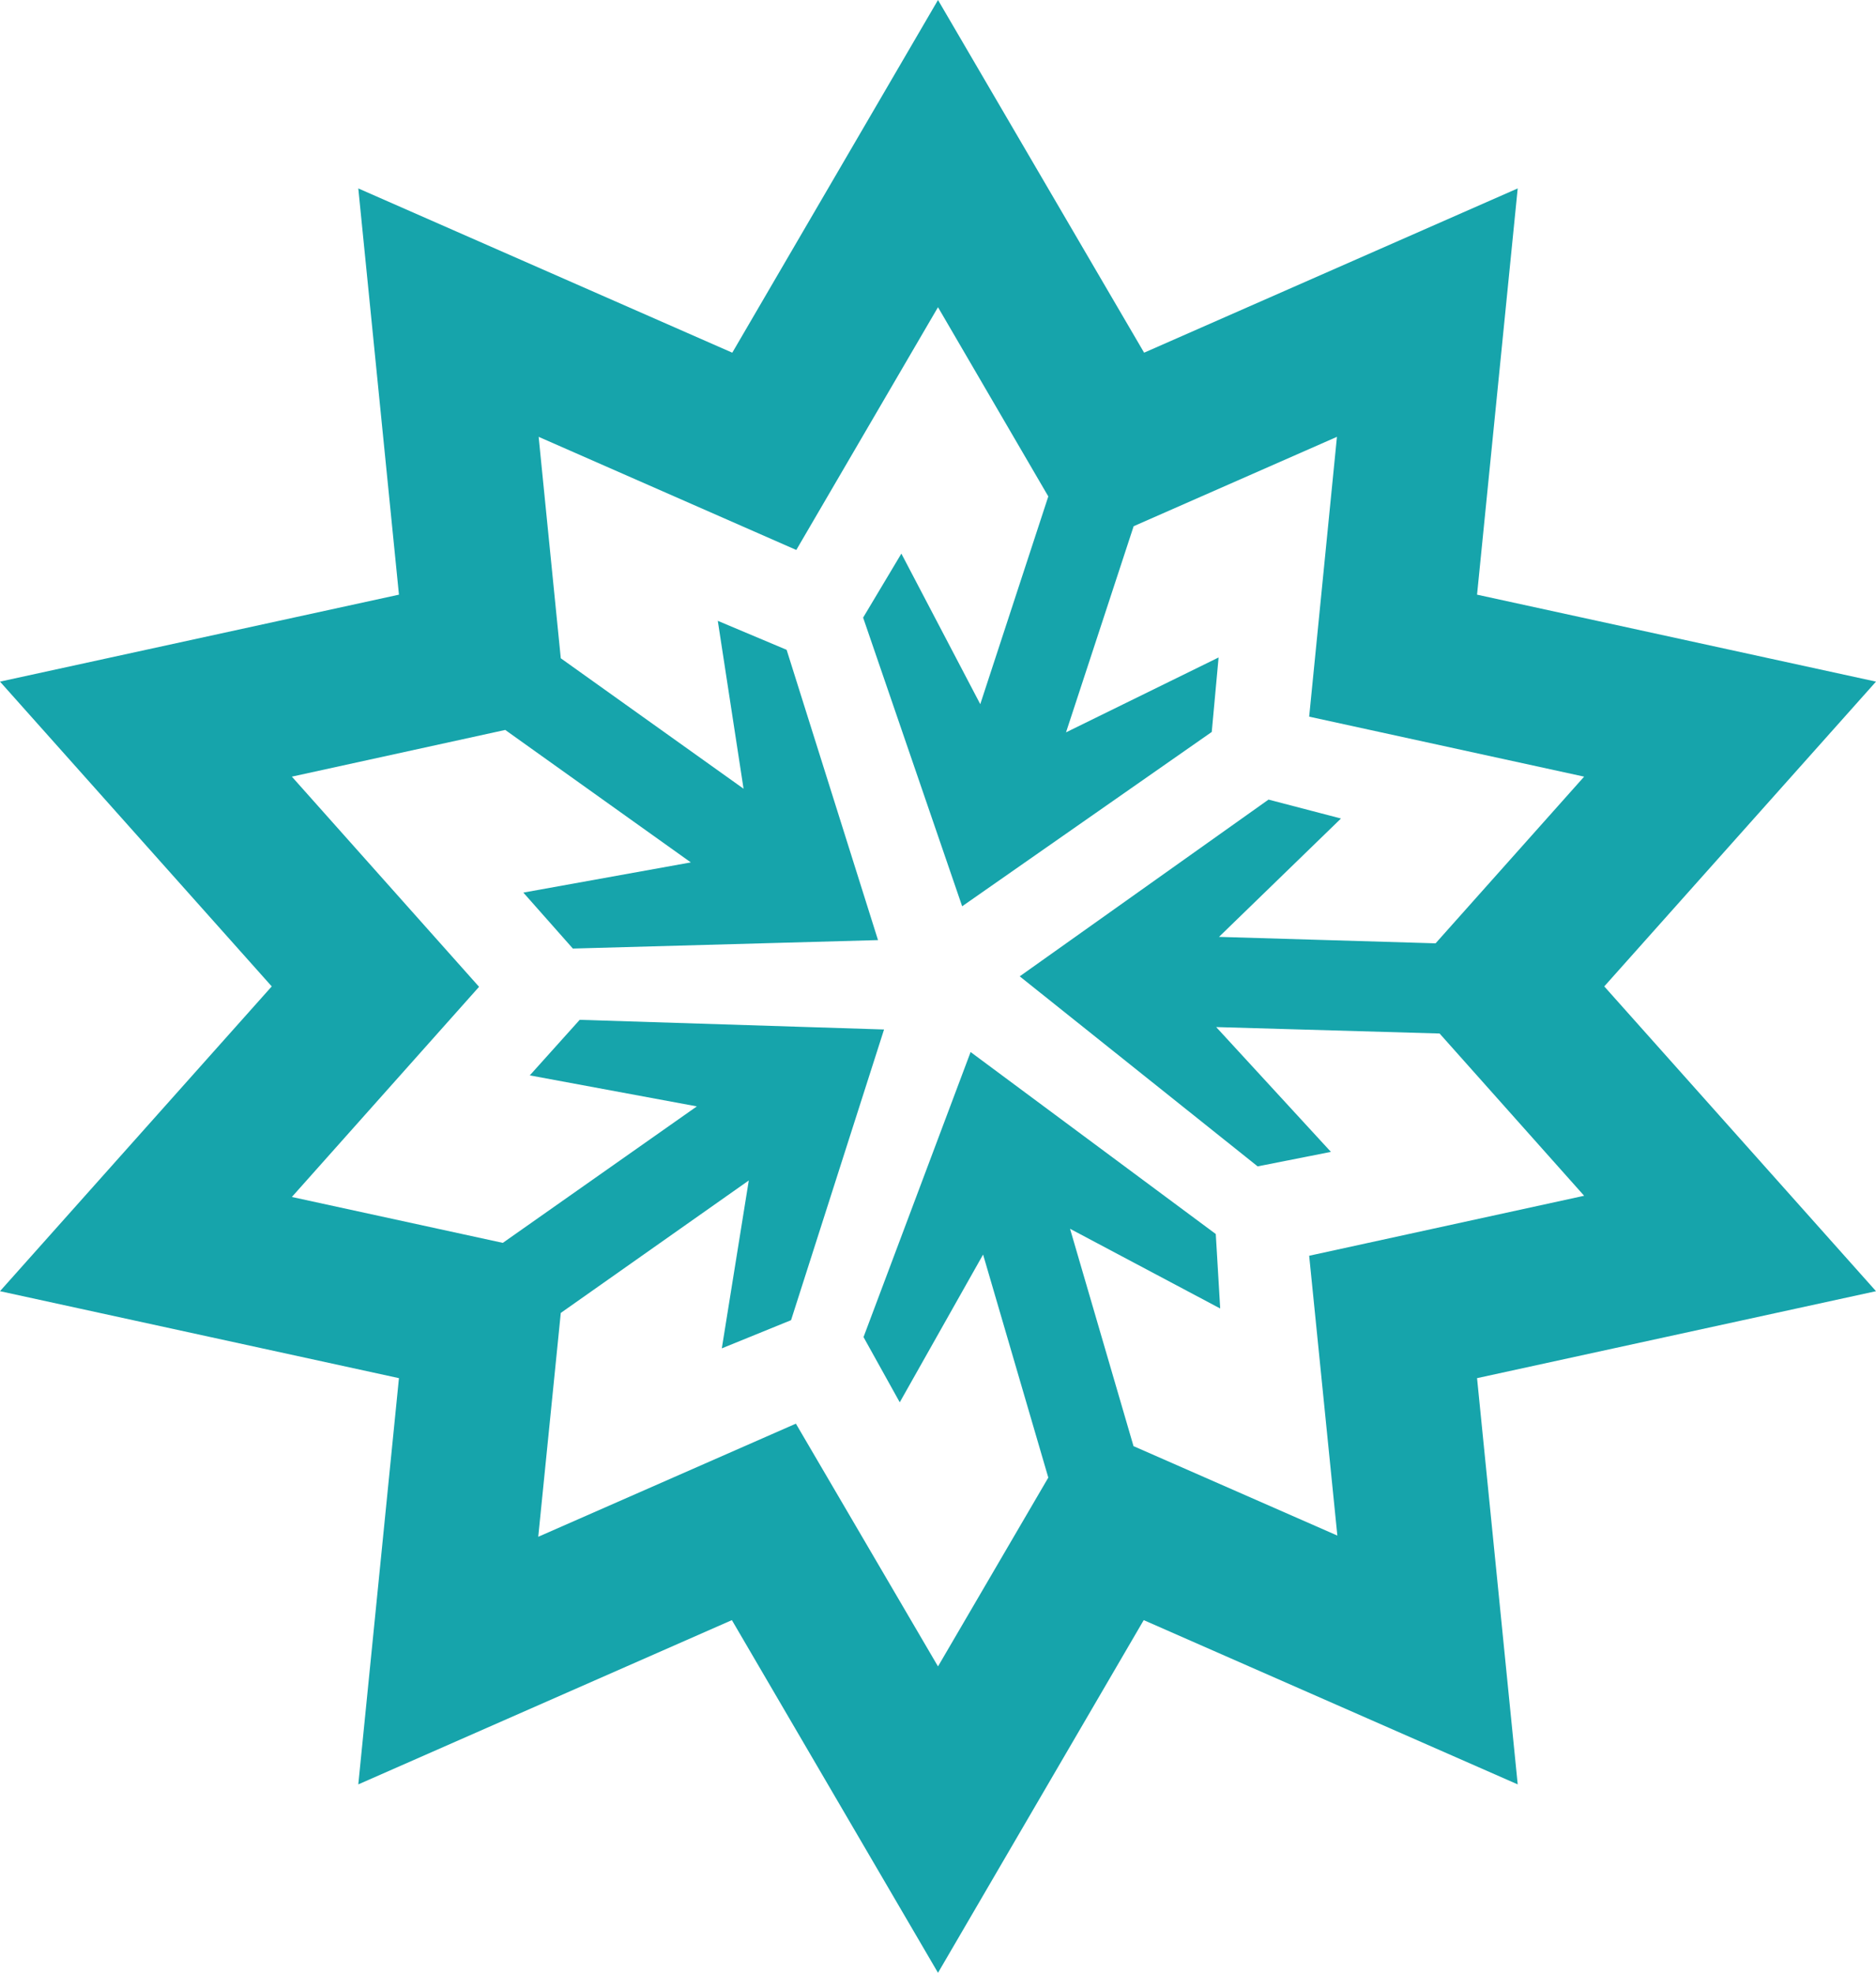
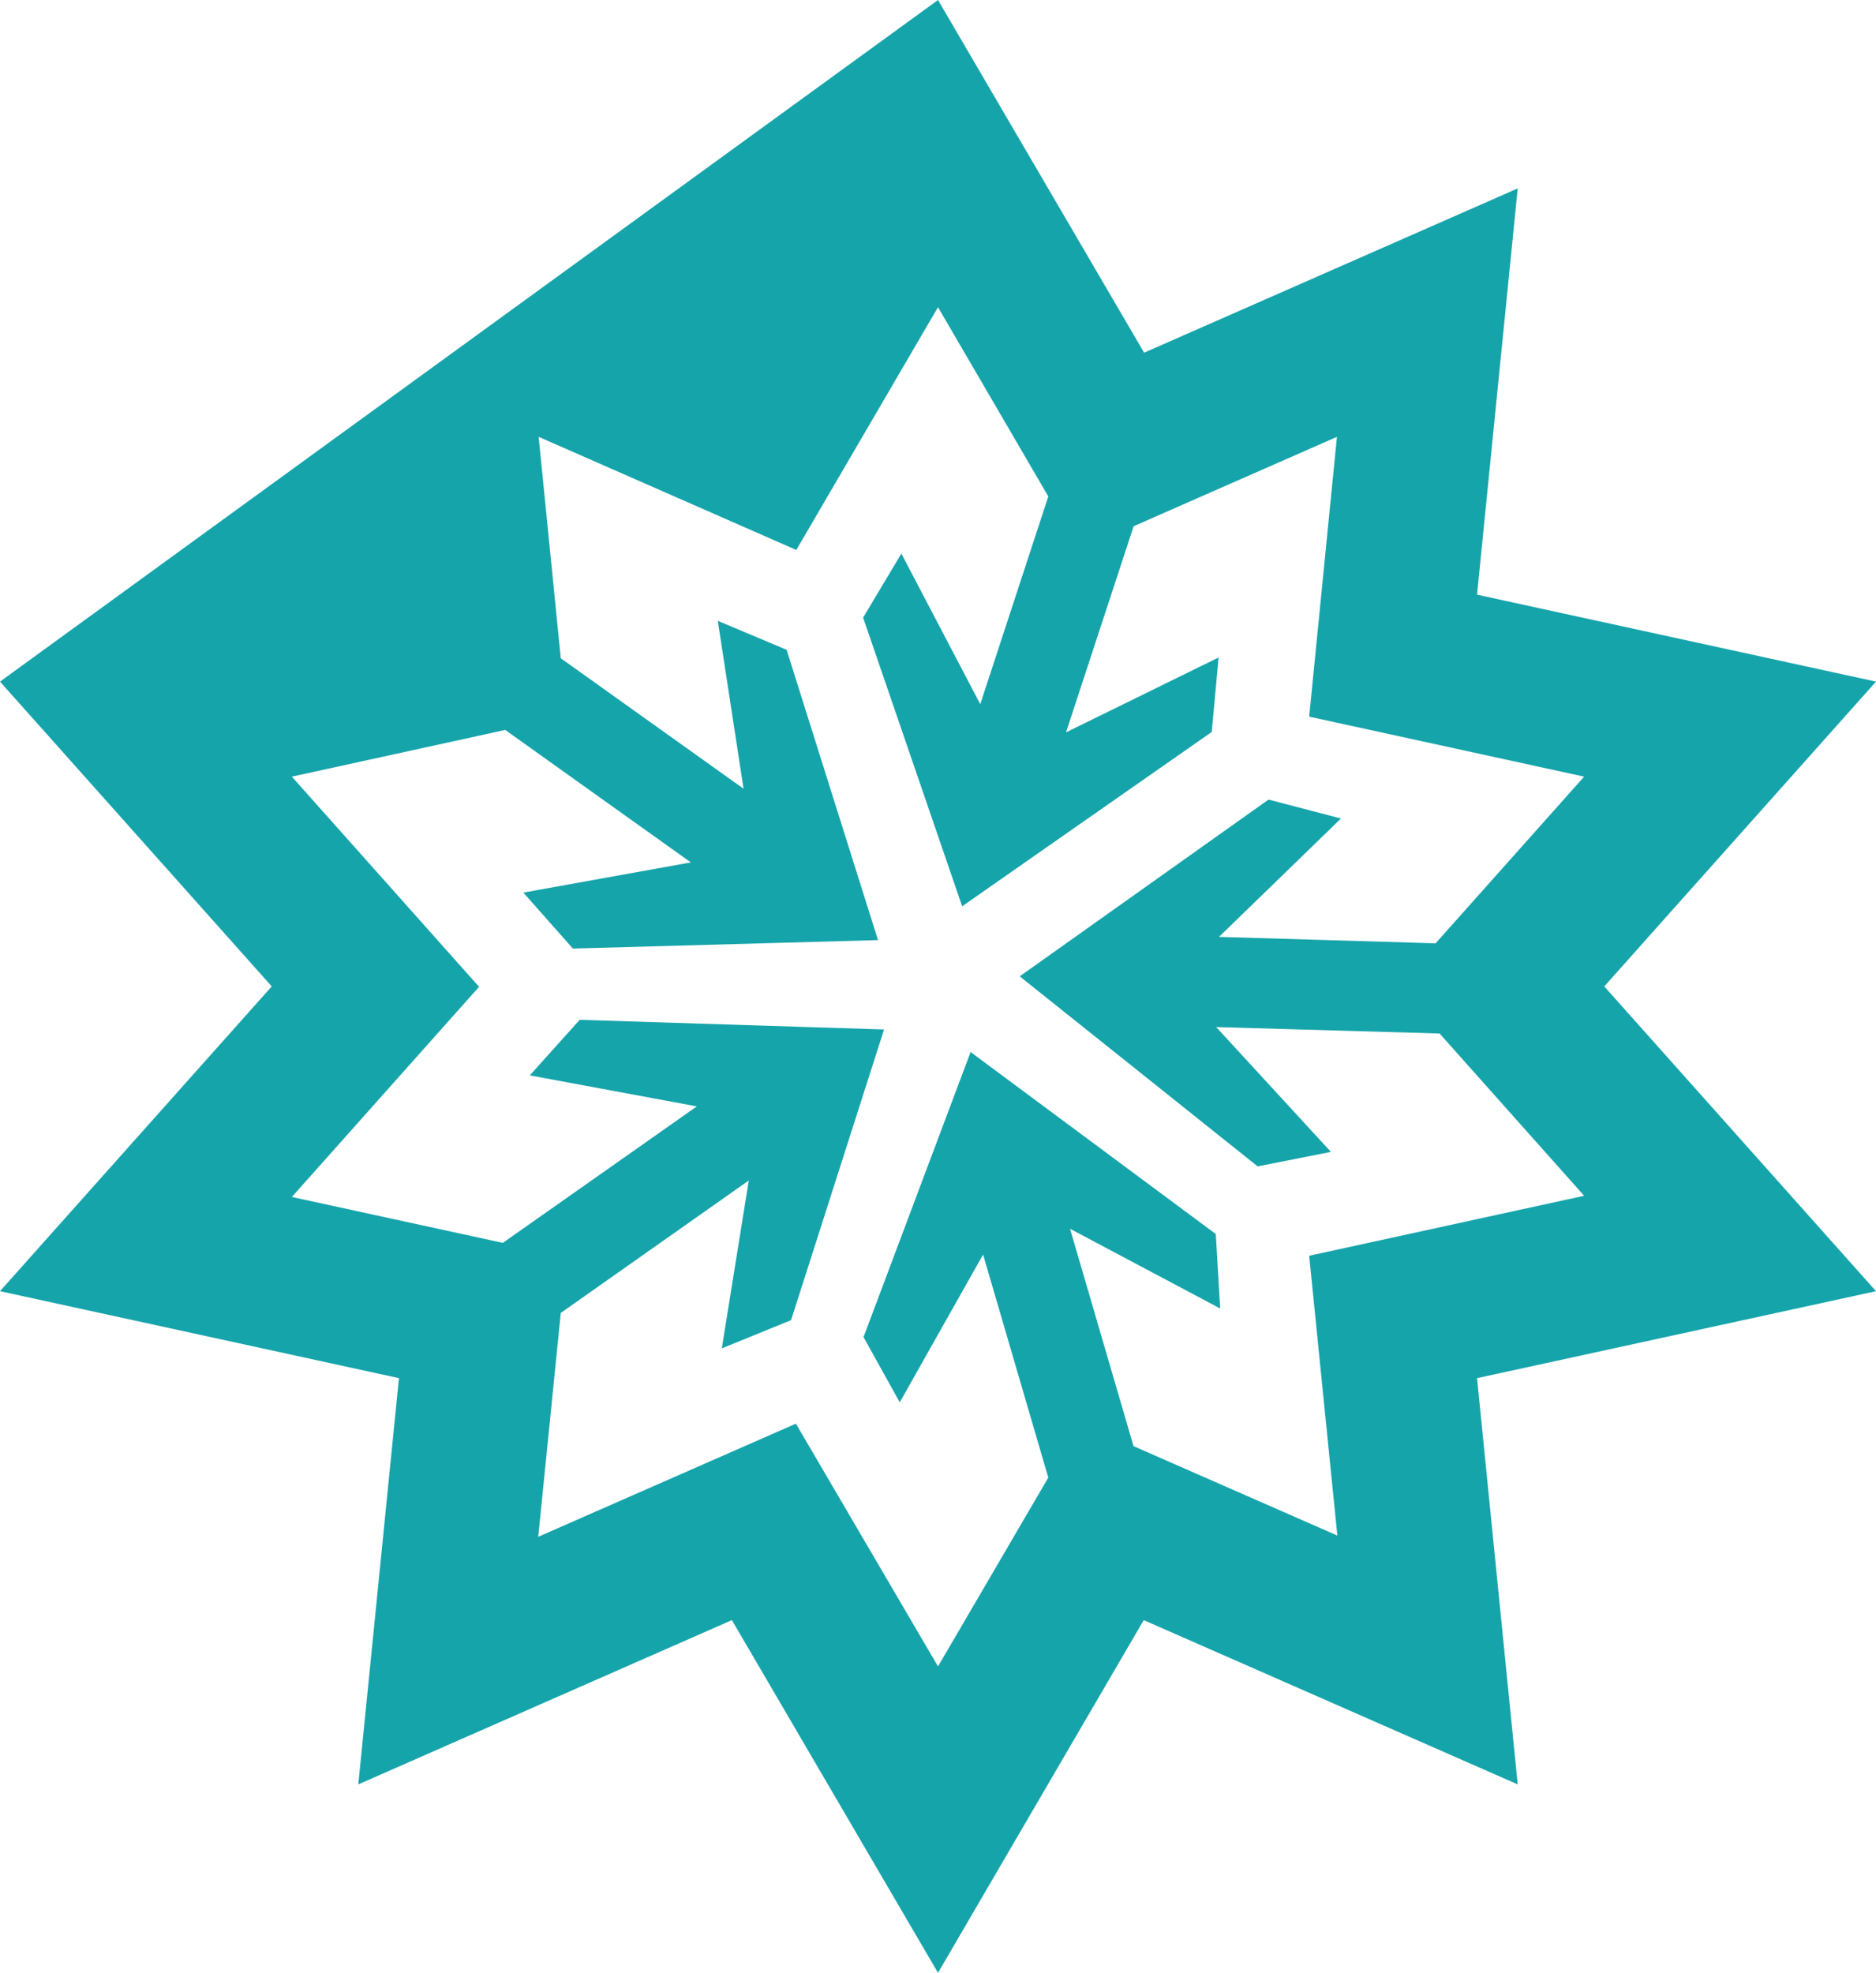
<svg xmlns="http://www.w3.org/2000/svg" id="Layer_1" data-name="Layer 1" viewBox="0 0 46.6 49">
  <g id="Wolfram_Resource_System_logo" data-name="Wolfram Resource System logo">
-     <path d="M46.6,32.07l-6.75-7.57,6.75-7.57-9.91-2.16,1.01-10.09-9.28,4.08L23.3,0l-5.11,8.76-9.29-4.08,1.01,10.09L0,16.93l6.75,7.57L0,32.07l9.91,2.16-1.01,10.09,9.28-4.08,5.12,8.76,5.11-8.76,9.29,4.08-1.01-10.09,9.91-2.16ZM28.16,35.93l-1.58-5.41,3.73,1.98-.11-1.85-6.09-4.52-2.66,7.08.9,1.62,2.07-3.67,1.62,5.54-2.74,4.69-3.53-6.03-6.4,2.81.56-5.56,4.67-3.29-.67,4.17,1.72-.7,2.31-7.22-7.56-.24-1.24,1.38,4.15.77-4.82,3.39-5.24-1.14,4.65-5.22-4.65-5.22,5.3-1.16,4.61,3.29-4.16.75,1.23,1.39,7.58-.21-2.27-7.21-1.71-.72.64,4.17-4.54-3.24-.55-5.5,6.4,2.81,3.52-6.03,2.74,4.7-1.69,5.16-1.96-3.74-.95,1.59,2.46,7.17,6.2-4.33.17-1.85-3.79,1.86,1.68-5.12,5.05-2.22-.69,6.95,6.83,1.49-3.69,4.14-5.38-.16,3.03-2.94-1.8-.47-6.18,4.39,5.91,4.72,1.82-.36-2.85-3.1,5.55.16,3.59,4.03-6.83,1.49.7,6.95-5.06-2.22Z" style="fill: #16a4ab;" />
+     <path d="M46.6,32.07l-6.75-7.57,6.75-7.57-9.91-2.16,1.01-10.09-9.28,4.08L23.3,0L0,16.93l6.75,7.57L0,32.07l9.91,2.16-1.01,10.09,9.28-4.08,5.12,8.76,5.11-8.76,9.29,4.08-1.01-10.09,9.91-2.16ZM28.16,35.93l-1.58-5.41,3.73,1.98-.11-1.85-6.09-4.52-2.66,7.08.9,1.62,2.07-3.67,1.62,5.54-2.74,4.69-3.53-6.03-6.4,2.81.56-5.56,4.67-3.29-.67,4.17,1.72-.7,2.31-7.22-7.56-.24-1.24,1.38,4.15.77-4.82,3.39-5.24-1.14,4.65-5.22-4.65-5.22,5.3-1.16,4.61,3.29-4.16.75,1.23,1.39,7.58-.21-2.27-7.21-1.71-.72.64,4.17-4.54-3.24-.55-5.5,6.4,2.81,3.52-6.03,2.74,4.7-1.69,5.16-1.96-3.74-.95,1.59,2.46,7.17,6.2-4.33.17-1.85-3.79,1.86,1.68-5.12,5.05-2.22-.69,6.95,6.83,1.49-3.69,4.14-5.38-.16,3.03-2.94-1.8-.47-6.18,4.39,5.91,4.72,1.82-.36-2.85-3.1,5.55.16,3.59,4.03-6.83,1.49.7,6.95-5.06-2.22Z" style="fill: #16a4ab;" />
  </g>
</svg>